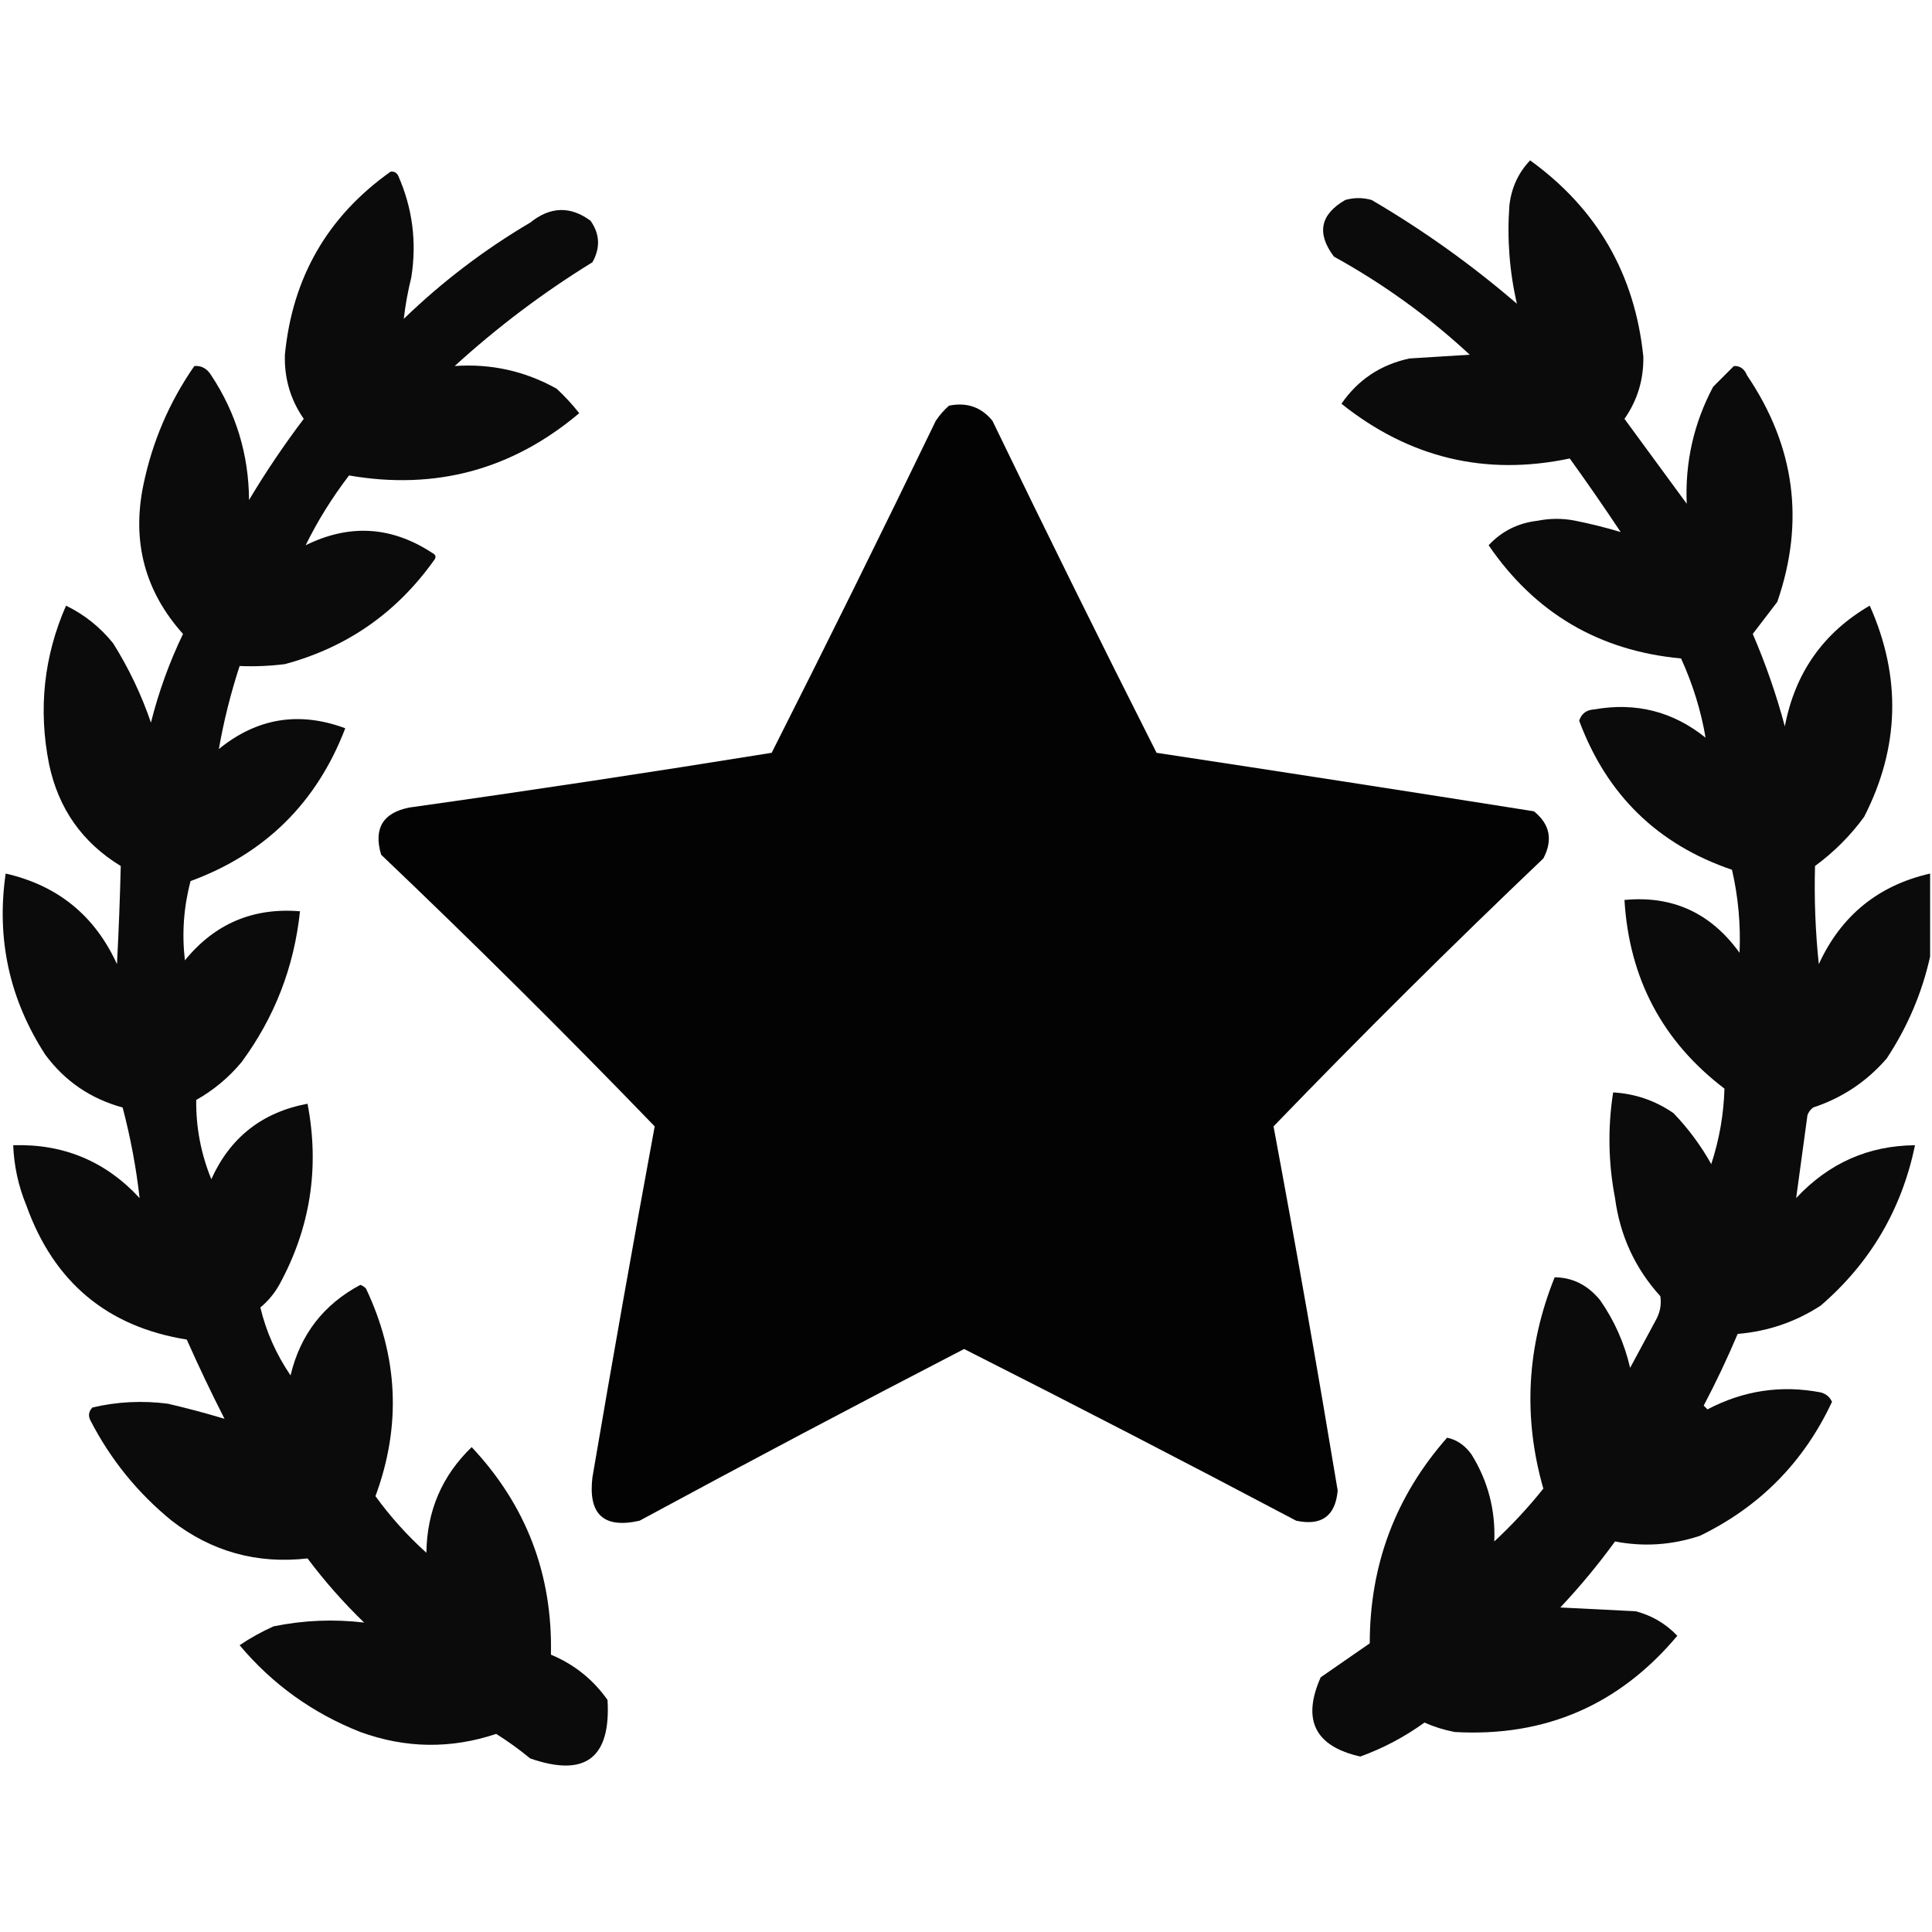
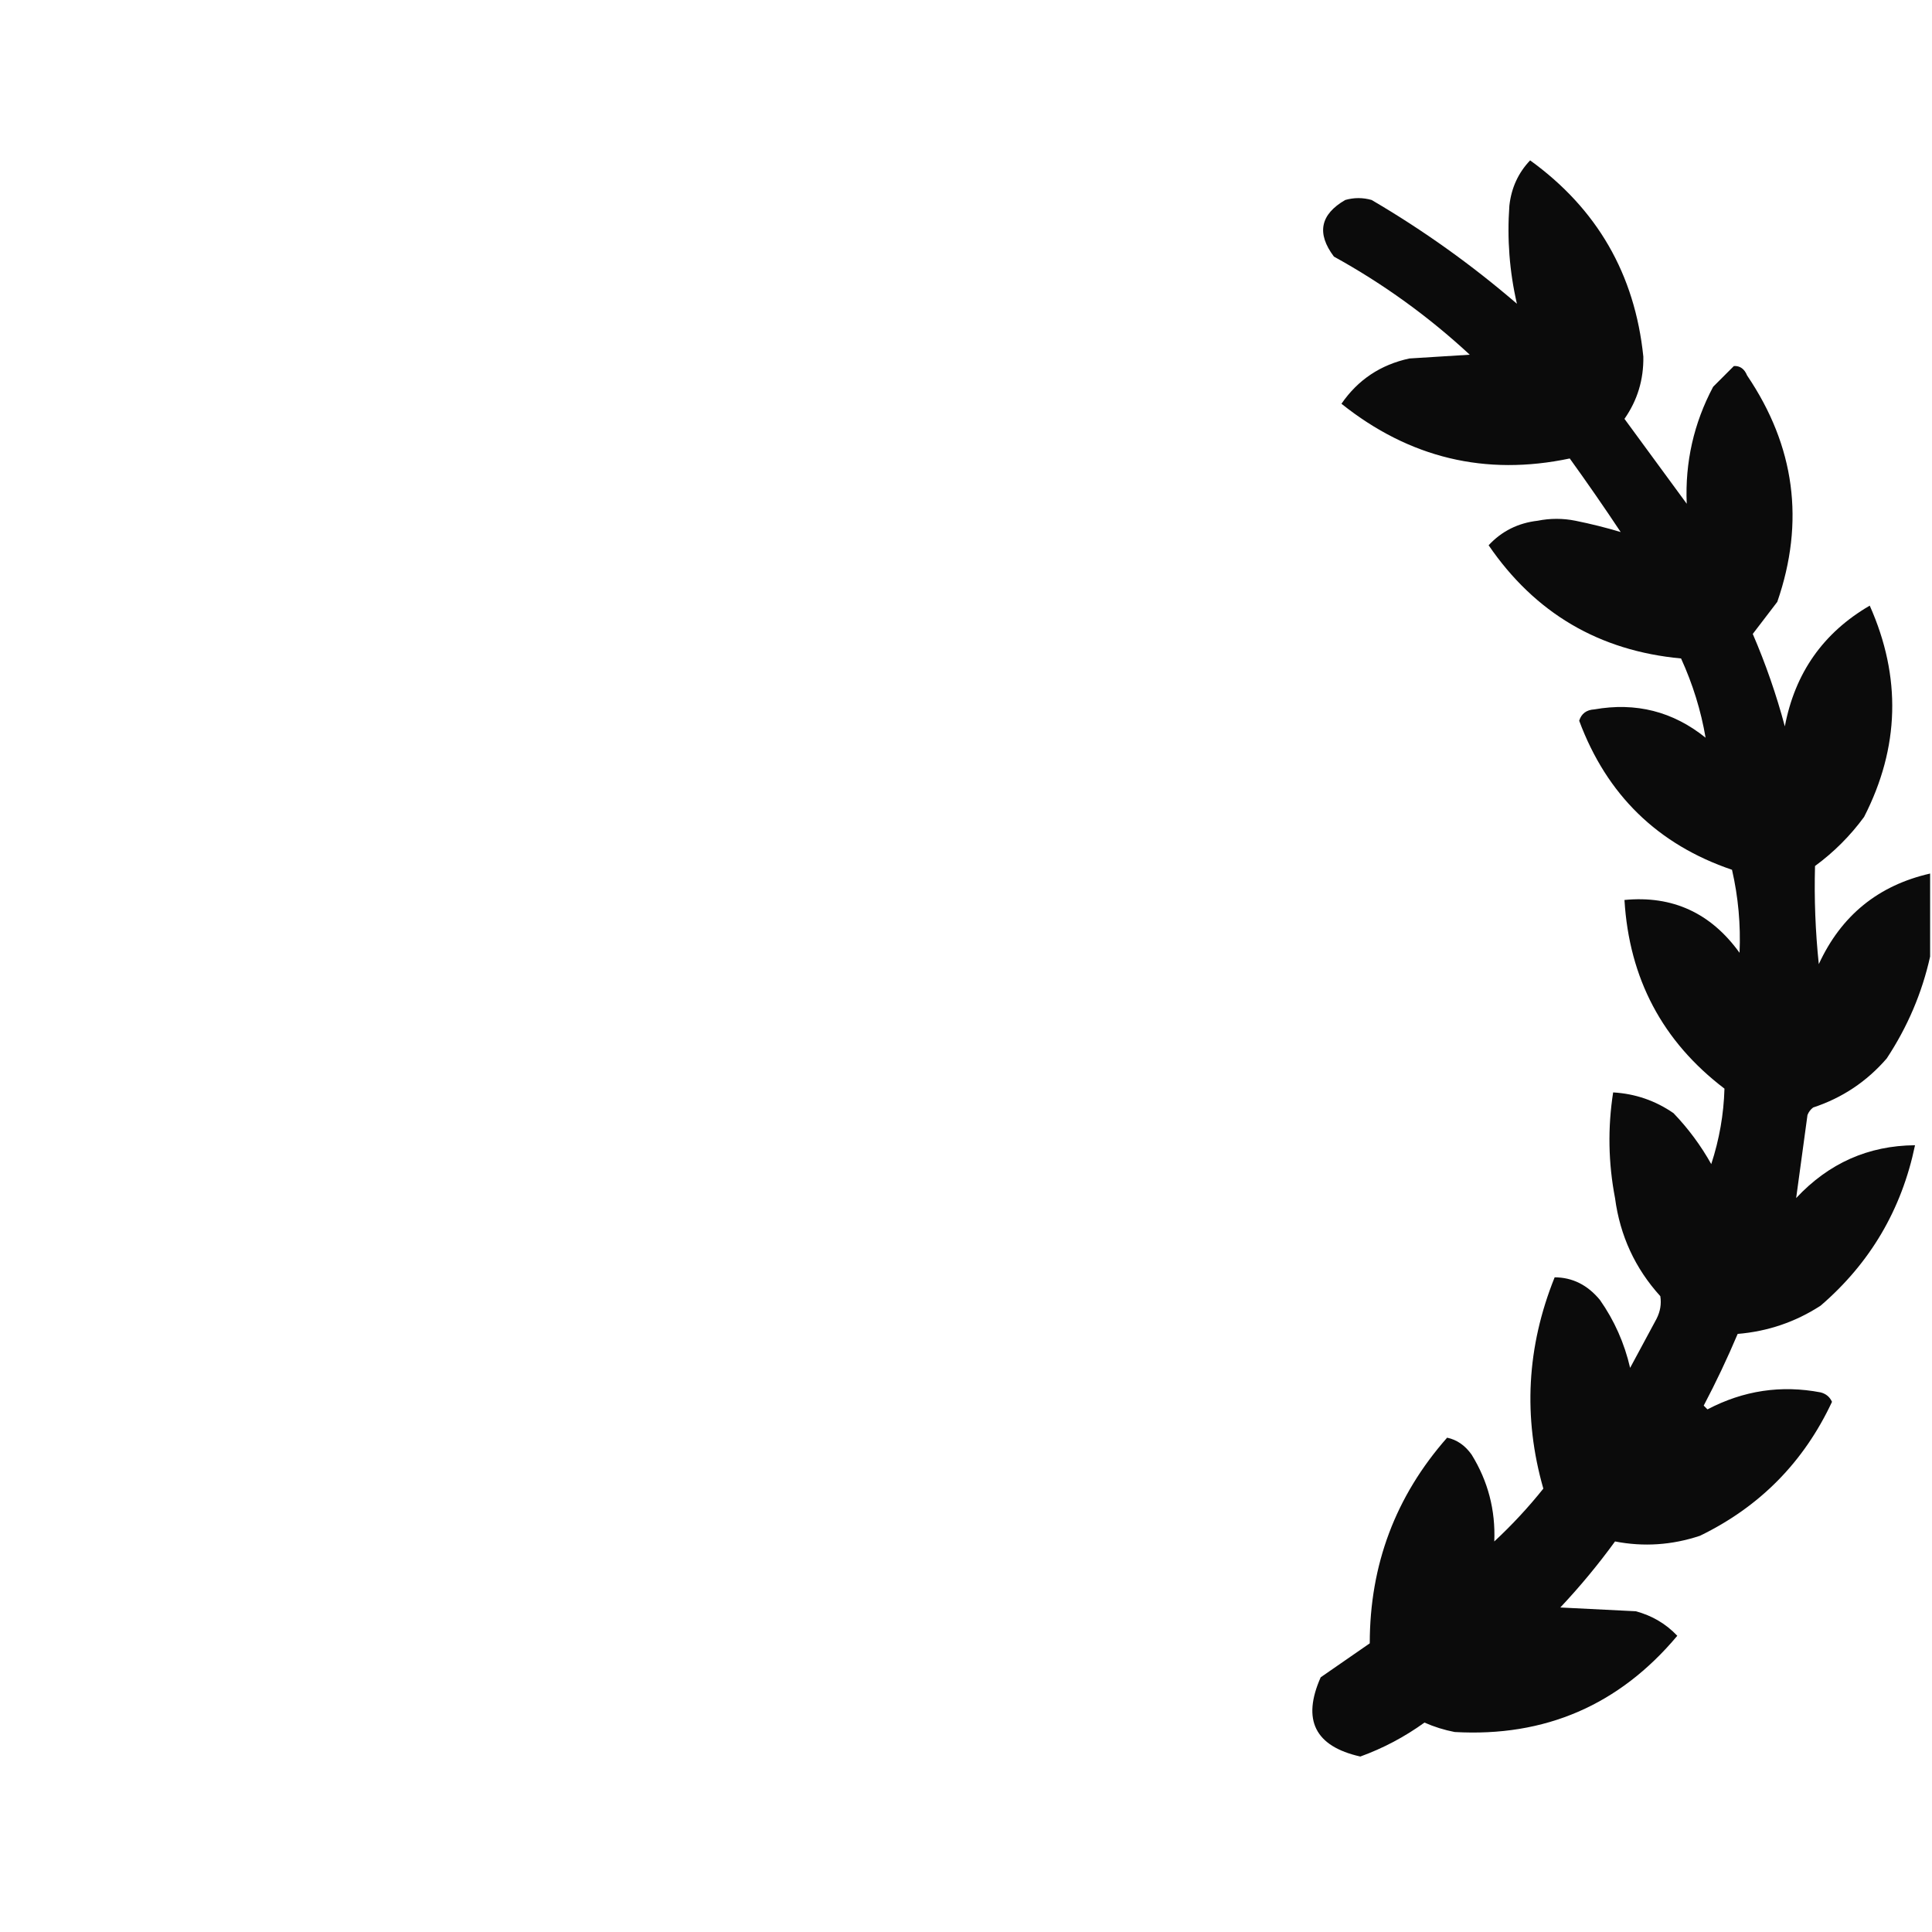
<svg xmlns="http://www.w3.org/2000/svg" version="1.1" width="512px" height="512px" style="shape-rendering:geometricPrecision; text-rendering:geometricPrecision; image-rendering:optimizeQuality; fill-rule:evenodd; clip-rule:evenodd">
  <g>
    <path style="opacity:0.954" fill="#000000" d="M 511.5,231.5 C 511.5,238.833 511.5,246.167 511.5,253.5C 509.357,263.131 505.524,272.131 500,280.5C 494.703,286.629 488.203,290.962 480.5,293.5C 479.808,294.025 479.308,294.692 479,295.5C 477.987,302.899 476.987,310.232 476,317.5C 484.631,308.261 495.131,303.594 507.5,303.5C 503.965,320.525 495.631,334.692 482.5,346C 475.828,350.337 468.494,352.837 460.5,353.5C 457.773,359.954 454.773,366.288 451.5,372.5C 451.833,372.833 452.167,373.167 452.5,373.5C 462.029,368.496 472.029,366.996 482.5,369C 483.91,369.368 484.91,370.201 485.5,371.5C 478.028,387.472 466.362,399.305 450.5,407C 443.071,409.471 435.571,409.971 428,408.5C 423.544,414.625 418.711,420.458 413.5,426C 420.167,426.333 426.833,426.667 433.5,427C 437.83,428.161 441.497,430.327 444.5,433.5C 429.108,451.862 409.442,460.362 385.5,459C 382.736,458.468 380.07,457.634 377.5,456.5C 372.24,460.296 366.573,463.296 360.5,465.5C 348.484,462.802 344.984,455.802 350,444.5C 354.333,441.5 358.667,438.5 363,435.5C 363.006,414.673 369.839,396.507 383.5,381C 386.093,381.546 388.26,383.046 390,385.5C 394.343,392.54 396.343,400.206 396,408.5C 400.701,404.134 405.034,399.467 409,394.5C 403.588,375.577 404.588,356.911 412,338.5C 416.722,338.526 420.722,340.526 424,344.5C 427.818,349.942 430.485,355.942 432,362.5C 434.333,358.167 436.667,353.833 439,349.5C 439.991,347.553 440.325,345.553 440,343.5C 433.319,336.135 429.319,327.468 428,317.5C 426.212,308.19 426.046,298.857 427.5,289.5C 433.355,289.841 438.688,291.674 443.5,295C 447.412,299.077 450.745,303.577 453.5,308.5C 455.641,301.965 456.808,295.298 457,288.5C 440.581,276.002 431.748,259.335 430.5,238.5C 443.221,237.273 453.388,241.939 461,252.5C 461.324,245.057 460.658,237.723 459,230.5C 439.305,223.807 425.805,210.64 418.5,191C 419.093,189.118 420.427,188.118 422.5,188C 433.534,186.05 443.367,188.55 452,195.5C 450.772,188.31 448.605,181.31 445.5,174.5C 423.799,172.483 406.799,162.483 394.5,144.5C 397.971,140.764 402.304,138.598 407.5,138C 410.833,137.333 414.167,137.333 417.5,138C 421.659,138.84 425.659,139.84 429.5,141C 425.123,134.413 420.623,127.913 416,121.5C 393.674,126.211 373.507,121.378 355.5,107C 359.862,100.654 365.862,96.654 373.5,95C 378.833,94.667 384.167,94.333 389.5,94C 378.56,83.864 366.56,75.197 353.5,68C 348.866,61.838 349.866,56.838 356.5,53C 358.833,52.333 361.167,52.333 363.5,53C 377.169,61.003 390.002,70.169 402,80.5C 400.032,71.992 399.365,63.326 400,54.5C 400.52,49.8 402.353,45.8 405.5,42.5C 423.254,55.338 433.254,72.671 435.5,94.5C 435.605,100.59 433.938,106.09 430.5,111C 436,118.5 441.5,126 447,133.5C 446.531,122.51 448.864,112.177 454,102.5C 455.833,100.667 457.667,98.833 459.5,97C 461.113,96.912 462.28,97.745 463,99.5C 475.683,118.249 478.35,138.249 471,159.5C 468.819,162.344 466.653,165.178 464.5,168C 467.929,175.953 470.762,184.119 473,192.5C 475.684,178.336 483.184,167.67 495.5,160.5C 503.928,179.422 503.428,198.089 494,216.5C 490.333,221.5 486,225.833 481,229.5C 480.762,238.174 481.095,246.841 482,255.5C 487.926,242.63 497.759,234.63 511.5,231.5 Z" />
  </g>
  <g>
-     <path style="opacity:0.954" fill="#000000" d="M 103.5,45.5 C 104.376,45.369 105.043,45.703 105.5,46.5C 109.315,55.106 110.482,64.106 109,73.5C 108.089,77.2 107.422,80.867 107,84.5C 117.178,74.665 128.345,66.165 140.5,59C 145.81,54.715 151.143,54.548 156.5,58.5C 158.974,62.012 159.141,65.679 157,69.5C 143.984,77.513 131.817,86.68 120.5,97C 130.117,96.327 139.117,98.327 147.5,103C 149.684,105.016 151.684,107.183 153.5,109.5C 135.758,124.468 115.425,129.968 92.5,126C 87.967,131.934 84.134,138.1 81,144.5C 92.569,138.783 103.736,139.45 114.5,146.5C 115.521,147.002 115.688,147.668 115,148.5C 105.1,162.406 91.933,171.573 75.5,176C 71.514,176.499 67.514,176.666 63.5,176.5C 61.129,183.764 59.296,191.098 58,198.5C 68.097,190.282 79.264,188.449 91.5,193C 83.942,212.725 70.275,226.225 50.5,233.5C 48.674,240.4 48.174,247.4 49,254.5C 56.889,244.805 67.056,240.471 79.5,241.5C 77.946,256.269 72.779,269.602 64,281.5C 60.584,285.587 56.584,288.92 52,291.5C 51.914,298.739 53.248,305.739 56,312.5C 61.011,301.408 69.511,294.742 81.5,292.5C 84.746,309.439 82.246,325.439 74,340.5C 72.71,342.792 71.043,344.792 69,346.5C 70.522,352.889 73.189,358.889 77,364.5C 79.562,353.705 85.728,345.705 95.5,340.5C 96.086,340.709 96.586,341.043 97,341.5C 105.547,359.555 106.381,377.888 99.5,396.5C 103.445,401.948 107.945,406.948 113,411.5C 113.134,400.41 117.134,391.077 125,383.5C 139.476,398.921 146.476,417.255 146,438.5C 152.174,441.08 157.174,445.08 161,450.5C 161.919,465.914 155.085,471.081 140.5,466C 137.64,463.64 134.64,461.473 131.5,459.5C 119.48,463.519 107.48,463.352 95.5,459C 82.854,454.011 72.188,446.345 63.5,436C 66.339,434.08 69.339,432.413 72.5,431C 80.487,429.373 88.487,429.039 96.5,430C 91.03,424.709 86.03,419.042 81.5,413C 68.092,414.528 56.092,411.194 45.5,403C 36.499,395.665 29.333,386.832 24,376.5C 23.316,375.216 23.483,374.049 24.5,373C 31.084,371.456 37.751,371.123 44.5,372C 49.657,373.204 54.657,374.537 59.5,376C 55.974,369.086 52.64,362.086 49.5,355C 28.444,351.626 14.277,339.792 7,319.5C 4.882,314.362 3.715,309.029 3.5,303.5C 16.819,303.078 27.986,307.744 37,317.5C 36.09,309.444 34.59,301.444 32.5,293.5C 24.011,291.179 17.178,286.512 12,279.5C 2.5,264.832 -1,248.832 1.5,231.5C 15.29,234.644 25.124,242.644 31,255.5C 31.456,246.796 31.79,238.129 32,229.5C 21.81,223.295 15.477,214.295 13,202.5C 10.111,187.96 11.611,173.96 17.5,160.5C 22.388,162.883 26.555,166.217 30,170.5C 34.152,177.136 37.485,184.136 40,191.5C 42.047,183.356 44.881,175.522 48.5,168C 38.387,156.721 34.887,143.554 38,128.5C 40.369,117.051 44.869,106.551 51.5,97C 53.387,96.837 54.887,97.671 56,99.5C 62.571,109.436 65.904,120.436 66,132.5C 70.442,125.06 75.275,117.894 80.5,111C 76.981,105.933 75.314,100.266 75.5,94C 77.498,73.493 86.831,57.327 103.5,45.5 Z" />
-   </g>
+     </g>
  <g>
-     <path style="opacity:0.985" fill="#000000" d="M 251.5,107.5 C 256.223,106.553 260.056,107.886 263,111.5C 277.244,140.988 291.744,170.321 306.5,199.5C 339.838,204.556 373.172,209.723 406.5,215C 410.753,218.42 411.587,222.587 409,227.5C 384.681,250.652 360.848,274.319 337.5,298.5C 343.485,330.595 349.152,362.762 354.5,395C 353.9,401.769 350.234,404.435 343.5,403C 314.287,387.56 284.954,372.394 255.5,357.5C 226.712,372.395 198.045,387.561 169.5,403C 159.989,405.16 155.823,401.327 157,391.5C 162.287,360.447 167.787,329.447 173.5,298.5C 149.819,273.986 125.652,249.986 101,226.5C 98.96,219.551 101.46,215.384 108.5,214C 140.567,209.491 172.567,204.657 204.5,199.5C 219.256,170.321 233.756,140.988 248,111.5C 249.032,109.973 250.199,108.64 251.5,107.5 Z" />
-   </g>
+     </g>
</svg>